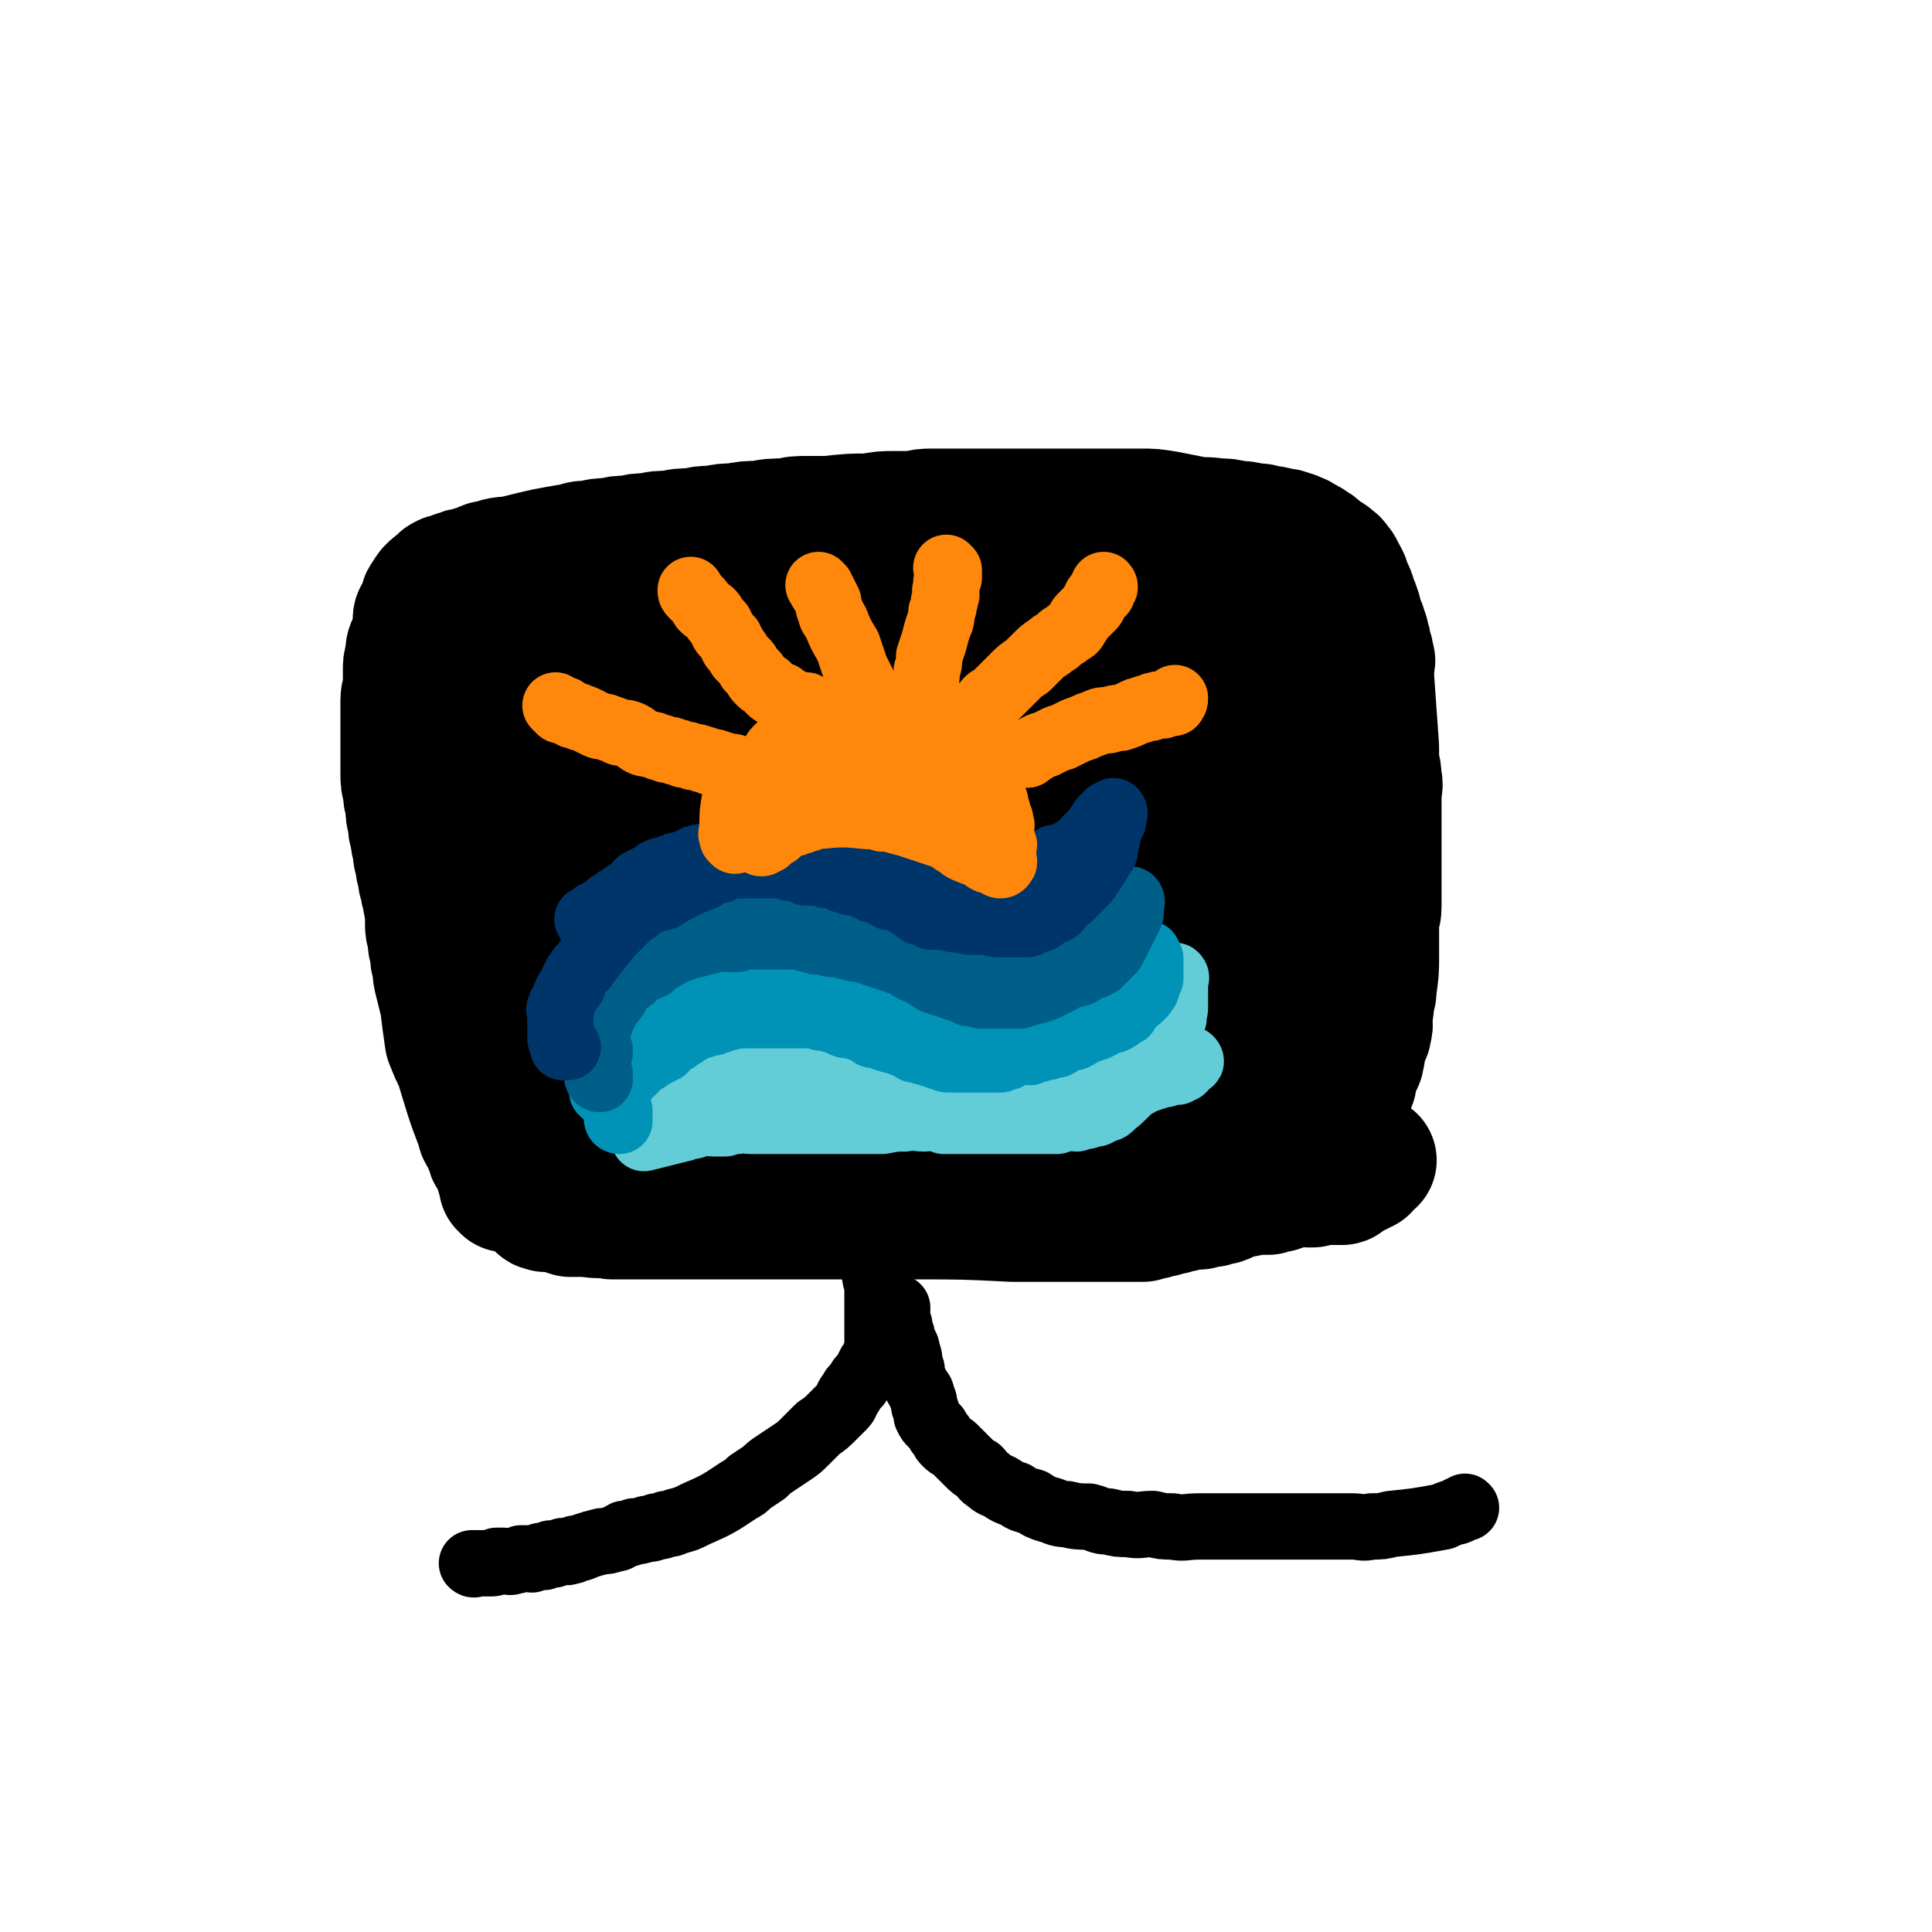
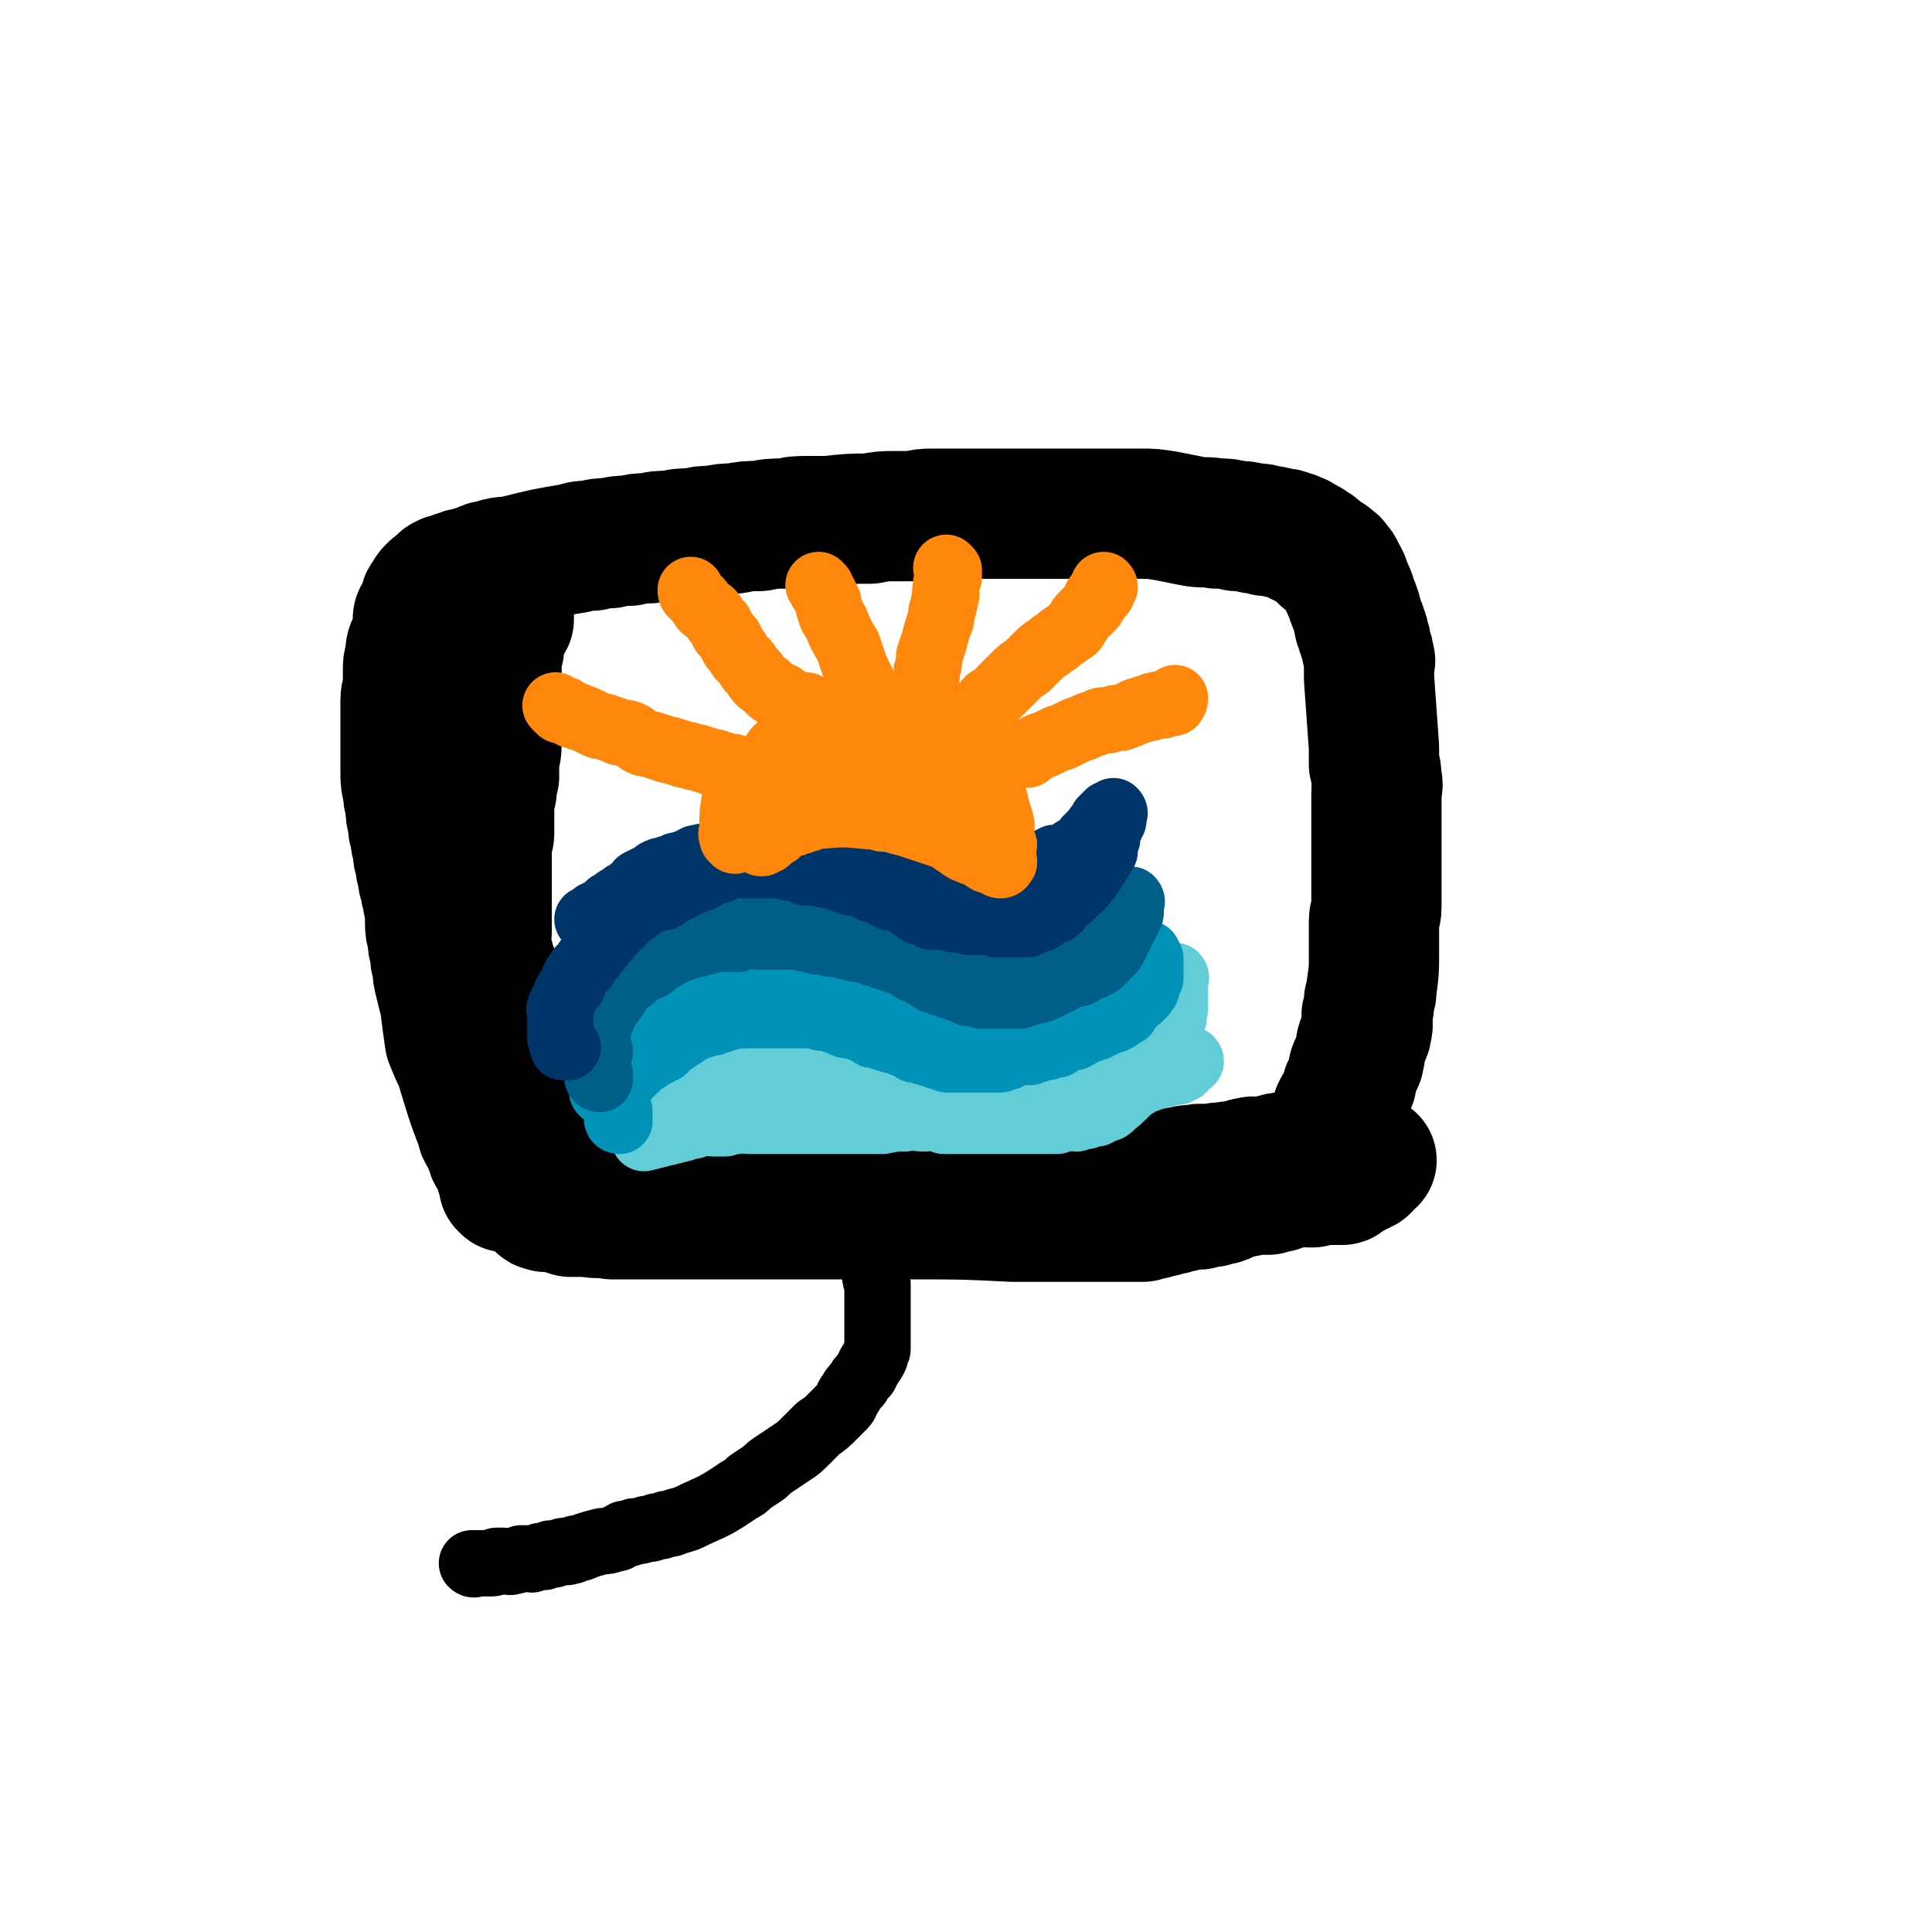
<svg xmlns="http://www.w3.org/2000/svg" viewBox="0 0 786 786" version="1.1">
  <g fill="none" stroke="#000000" stroke-width="53" stroke-linecap="round" stroke-linejoin="round">
-     <path d="M242,251c0,0 -1,-1 -1,-1 0,0 0,0 1,1 0,0 0,0 0,0 1,0 1,0 2,0 1,-1 1,-1 2,-1 1,-1 1,0 3,0 1,-1 0,-2 2,-2 1,-1 2,-1 4,-1 2,-1 2,-1 4,-2 3,-1 3,-1 6,-1 4,-1 4,-1 7,-2 4,-1 4,-1 8,-1 5,-1 5,-1 9,-1 10,-1 10,-1 20,-2 6,-1 6,-1 12,-1 6,0 6,0 12,0 6,0 6,0 12,0 5,0 5,-1 11,-1 6,0 6,0 13,0 7,0 7,0 13,0 8,0 8,0 16,0 12,0 12,0 24,0 7,0 7,-1 13,0 6,0 6,0 12,1 6,0 6,-1 12,0 7,0 7,0 13,1 6,0 6,0 11,1 6,0 6,0 11,1 9,1 9,2 18,4 9,2 9,2 18,4 1,0 2,0 3,0 2,0 2,-1 3,0 1,0 1,0 2,1 1,0 1,0 2,0 0,0 0,0 0,0 1,0 1,0 2,1 0,0 0,0 0,0 0,0 0,0 0,0 0,1 0,1 0,2 0,0 0,0 0,0 0,1 0,1 0,2 0,0 0,0 0,0 0,1 0,1 -1,3 0,1 -1,1 -1,2 -1,2 0,2 -1,4 0,2 0,2 -1,5 0,3 0,3 -1,7 0,5 1,5 0,11 0,7 0,7 -1,14 0,8 0,8 0,15 0,10 0,10 0,19 0,9 0,9 0,18 0,8 0,8 0,16 0,8 0,8 0,17 0,7 1,7 0,15 0,6 0,6 -1,12 0,5 0,5 0,10 0,5 0,5 0,9 0,4 0,4 0,8 0,4 0,4 0,7 0,3 0,3 0,6 0,2 0,2 0,4 0,2 0,2 0,5 0,1 0,1 0,2 0,1 0,1 0,1 0,1 0,1 0,1 -1,0 -1,0 -2,1 0,0 0,0 0,0 -1,0 -1,0 -2,0 0,0 0,0 0,0 -3,-2 -3,-2 -6,-4 -2,-1 -1,-2 -3,-2 -1,-1 -2,-1 -4,-1 -2,-1 -2,-1 -5,-1 -3,-1 -3,-1 -6,-1 -5,-1 -5,-1 -9,-1 -6,-1 -6,0 -11,0 -6,-1 -6,-1 -11,-1 -6,-1 -6,0 -12,0 -7,0 -7,0 -13,0 -8,0 -8,0 -16,0 -10,-1 -10,-1 -19,-1 -9,-1 -9,0 -19,0 -10,0 -10,0 -19,0 -9,0 -9,0 -18,0 -8,0 -8,-1 -16,0 -6,0 -6,0 -13,1 -6,0 -6,0 -12,0 -5,0 -5,0 -10,0 -4,0 -4,0 -8,0 -4,0 -4,0 -8,0 -4,0 -4,0 -7,0 -3,0 -3,0 -5,0 -2,0 -2,0 -4,0 -2,0 -2,0 -4,0 -2,0 -2,0 -3,0 -2,0 -2,0 -3,0 -1,0 -1,0 -2,0 -2,0 -2,0 -3,0 -2,0 -2,0 -3,0 -2,0 -2,0 -3,0 -2,0 -2,0 -3,0 -2,0 -2,0 -4,0 -2,0 -2,0 -4,0 -3,0 -3,-1 -5,0 -4,0 -4,0 -7,0 -2,1 -2,0 -3,1 -2,0 -2,0 -3,0 -1,1 -1,1 -2,1 -1,0 -1,0 -2,0 0,0 0,0 0,0 -1,0 -1,0 -2,0 0,0 0,0 0,0 0,-1 0,-1 0,-2 0,-2 0,-2 0,-3 0,-1 0,-1 0,-2 0,-2 0,-2 0,-3 0,-2 0,-2 0,-4 0,-3 0,-3 0,-5 0,-4 0,-4 0,-8 0,-5 0,-5 1,-10 0,-6 0,-6 0,-12 0,-5 -1,-5 0,-10 0,-5 0,-5 1,-10 0,-4 0,-4 0,-9 0,-3 -1,-3 0,-7 1,-19 1,-19 3,-39 0,-5 1,-5 2,-10 0,-4 0,-4 1,-9 0,-4 0,-4 1,-8 0,-3 0,-3 1,-6 0,-4 0,-4 1,-7 0,-2 0,-2 1,-5 0,-2 -1,-2 0,-4 0,-2 0,-2 1,-4 0,-2 0,-2 0,-4 0,-2 -1,-2 0,-4 0,-1 0,-1 1,-2 0,-2 0,-2 0,-3 0,-1 0,-1 0,-2 0,-1 0,-1 0,-2 0,0 0,0 0,0 0,-1 0,-1 0,-2 0,0 0,0 0,0 0,-1 0,-2 1,-2 0,-1 1,0 2,0 1,0 1,0 3,0 1,0 1,0 2,0 3,0 3,0 6,0 4,0 4,0 8,0 6,0 6,0 11,0 7,0 7,0 13,0 9,0 9,0 18,0 10,-1 10,-1 20,-1 10,0 10,0 21,0 10,-1 10,-1 21,-1 9,0 9,0 19,0 9,0 9,0 18,0 10,0 10,0 19,0 9,0 9,0 17,0 8,0 8,0 16,0 6,0 6,0 12,0 6,0 6,0 13,0 6,0 6,0 12,0 4,0 4,0 8,0 4,0 4,0 8,0 3,0 3,0 6,0 2,0 2,0 4,0 2,0 2,0 4,1 1,0 1,0 2,1 1,0 1,1 1,2 1,1 1,0 1,2 1,1 0,1 0,3 0,1 0,1 0,2 0,2 0,2 0,4 0,1 0,1 0,3 0,2 0,2 0,4 0,3 0,3 0,6 0,4 0,4 0,7 0,4 0,4 0,8 0,4 0,4 0,8 2,26 2,26 3,52 1,5 1,5 1,10 1,4 0,4 0,8 1,4 1,4 1,8 1,4 0,4 0,7 0,3 0,3 0,6 1,3 1,3 1,5 0,2 0,2 0,4 0,2 0,2 0,3 0,0 0,0 0,1 0,1 0,1 -1,1 0,1 0,1 0,1 -2,0 -2,0 -3,0 -1,0 -1,0 -2,0 -2,0 -2,0 -4,0 -2,-1 -2,-1 -4,-1 -3,-1 -3,-1 -5,-1 -3,-1 -3,-1 -5,-1 -4,-1 -4,0 -7,0 -4,0 -4,0 -8,0 -5,0 -5,0 -9,0 -5,0 -5,0 -10,0 -6,-1 -6,-1 -12,-1 -10,-1 -10,0 -20,0 -7,-1 -7,-1 -14,-1 -6,-1 -6,0 -12,0 -5,0 -5,0 -10,0 -6,0 -6,0 -12,0 -6,0 -6,0 -13,0 -6,0 -6,0 -12,0 -6,0 -6,0 -12,0 -6,0 -6,0 -12,0 -5,0 -5,-1 -11,0 -4,0 -4,0 -9,0 -5,1 -5,1 -10,2 -4,0 -4,0 -8,0 -3,0 -3,-1 -7,0 -3,0 -3,0 -6,1 -2,0 -2,0 -5,0 -2,0 -2,0 -5,0 -2,0 -2,0 -5,0 -2,0 -2,0 -4,0 -2,0 -2,0 -4,0 -2,0 -2,0 -3,0 -1,0 -1,0 -2,0 -1,0 -1,0 -2,0 0,0 0,0 0,0 -1,-1 -1,-1 -1,-2 -1,-3 -1,-3 0,-5 0,-3 0,-3 1,-5 1,-4 1,-4 3,-8 3,-5 3,-5 5,-10 3,-6 3,-6 5,-13 3,-6 3,-6 5,-12 3,-6 3,-5 4,-12 4,-19 4,-20 5,-39 0,-3 -2,-3 -3,-5 -2,-3 -2,-3 -3,-5 -2,-3 -2,-3 -4,-5 -2,-2 -2,-2 -3,-4 -2,-2 -2,-2 -3,-4 -1,-1 -1,-1 -2,-3 -1,-1 -1,-2 -1,-3 0,0 0,0 0,0 -1,-2 -1,-2 -2,-3 0,0 0,0 0,0 0,0 0,0 0,0 0,0 -1,-1 -1,-1 0,0 1,0 1,1 -1,1 -1,1 -1,2 -1,1 0,1 0,3 0,3 0,3 1,7 0,5 -1,5 0,10 0,8 1,8 2,16 0,12 0,12 1,24 0,9 0,9 2,18 0,7 0,7 2,14 0,5 1,5 2,11 0,5 0,5 1,9 0,4 1,4 2,7 0,2 0,2 1,4 0,1 0,2 0,3 0,0 0,0 0,0 0,-1 0,-1 1,-2 0,-3 0,-3 0,-5 0,-6 0,-6 0,-11 0,-12 0,-12 0,-24 -1,-12 -1,-12 -1,-25 -1,-10 -1,-10 -2,-20 -1,-6 -1,-6 -1,-12 -1,-5 -1,-5 -1,-10 -1,-3 -1,-3 -1,-6 -1,-3 -1,-3 -1,-5 -1,-2 -1,-2 -1,-4 0,0 0,0 0,0 0,0 0,0 0,0 -1,1 -1,1 -1,3 -1,2 -1,2 0,5 0,4 -1,5 1,9 1,4 2,4 4,8 2,6 1,7 4,13 2,7 2,7 6,15 3,6 3,6 7,12 3,6 3,6 7,12 3,4 3,4 7,8 2,3 1,4 5,7 3,3 4,2 8,4 1,1 1,1 2,1 1,-1 2,-1 2,-1 1,-1 1,-2 2,-3 0,-2 1,-2 0,-3 -8,-7 -9,-6 -17,-12 -2,-2 -2,-1 -4,-3 -2,-2 -2,-3 -3,-5 -2,-2 -2,-2 -3,-5 -1,-3 -1,-3 -1,-6 -1,-3 -1,-3 -1,-6 -1,-3 0,-3 0,-6 0,-2 0,-2 0,-4 0,-2 0,-2 0,-4 0,-2 -1,-2 0,-3 0,-1 0,-1 1,-2 2,-1 2,-1 3,-1 2,-1 2,0 3,0 3,-1 3,-1 6,-1 3,-1 3,0 6,0 4,-1 4,-1 8,-1 5,-1 5,-1 10,-1 6,-1 6,-2 12,-2 6,-1 6,-1 13,-1 8,-1 8,-1 16,-2 9,-2 9,-2 18,-3 8,-1 8,-1 16,-1 8,-1 8,-2 16,-2 13,-1 13,-1 25,-1 5,0 5,0 11,0 4,0 4,-1 9,0 4,0 4,0 7,1 4,0 4,0 8,1 2,0 2,1 5,1 2,1 2,1 4,1 1,1 1,1 3,2 0,0 0,0 0,0 2,1 2,0 3,2 1,0 1,1 1,1 0,1 0,1 0,1 1,1 1,1 1,2 0,1 0,1 0,1 0,1 0,1 0,3 0,2 0,2 0,3 0,2 0,2 0,4 0,2 0,2 0,3 1,1 1,1 1,2 1,2 0,2 0,4 0,2 0,2 0,3 0,3 0,3 0,5 0,2 0,2 0,4 0,2 0,2 0,4 0,2 0,2 0,3 0,2 0,2 0,4 0,3 0,3 0,5 0,2 0,2 0,4 0,2 1,2 0,4 0,2 0,2 -1,4 0,2 0,2 -1,3 0,2 1,4 -1,4 -4,3 -5,3 -10,3 -2,0 -2,-1 -4,-2 -3,-2 -2,-2 -4,-3 -3,-2 -3,-2 -5,-3 -3,-1 -3,-1 -5,-2 -3,-2 -3,-2 -6,-3 -4,-2 -4,-1 -8,-2 -5,-1 -5,-1 -9,-2 -5,-1 -5,-2 -9,-2 -5,-1 -5,-1 -10,-1 -6,-1 -6,0 -12,0 -6,0 -6,0 -12,0 -7,0 -7,-1 -15,0 -6,0 -6,0 -13,1 -6,2 -6,2 -12,4 -6,1 -6,1 -11,3 -5,1 -5,1 -10,4 -4,1 -4,2 -8,4 -4,1 -4,0 -7,2 -3,0 -3,1 -5,2 -2,0 -2,0 -4,0 -2,0 -2,0 -3,0 0,0 0,0 0,0 0,0 0,0 0,0 2,-2 2,-3 4,-4 4,-2 4,-2 8,-3 7,-2 7,-2 13,-3 11,-3 11,-3 21,-6 13,-4 13,-4 25,-6 11,-3 11,-3 22,-4 11,-2 11,-2 21,-3 8,-1 8,-1 16,-2 12,-2 12,-3 23,-4 5,-1 5,0 9,-1 5,-2 5,-2 9,-5 1,-1 1,-1 1,-2 1,-1 1,-2 0,-3 -1,-1 -1,-1 -3,-2 -4,-1 -4,-1 -8,-2 -6,-1 -6,-1 -12,-1 -8,-1 -8,-1 -17,-1 -13,-1 -13,0 -26,0 -11,0 -11,-1 -23,0 -10,0 -10,0 -20,1 -8,1 -8,2 -15,3 -5,0 -5,0 -11,0 -6,1 -6,1 -11,2 -4,0 -4,0 -9,0 -2,0 -2,0 -5,0 -1,0 -1,0 -3,0 0,0 0,0 0,0 0,0 0,0 0,0 0,0 -1,-1 -1,-1 3,-1 4,-1 8,-1 27,-3 28,-3 55,-4 7,-1 7,0 14,0 5,-1 5,-1 11,-1 4,-1 4,0 9,0 3,-1 3,-1 7,-1 2,0 3,0 5,0 2,0 2,0 4,0 1,0 1,0 2,0 0,0 0,0 0,0 -1,0 -1,0 -2,0 -3,0 -3,0 -5,0 -3,0 -4,-1 -7,0 -5,0 -5,1 -11,2 -6,1 -6,0 -12,2 -6,1 -6,1 -13,2 -5,2 -5,2 -11,3 -4,0 -4,0 -9,1 -4,0 -4,0 -7,1 -2,0 -2,0 -4,0 -1,0 -1,0 -2,0 0,0 0,0 0,0 " />
-     <path d="M312,237c0,0 -1,-1 -1,-1 0,0 0,0 1,1 0,0 0,0 0,0 0,0 -1,-1 -1,-1 0,0 0,0 1,1 0,0 0,0 0,0 -1,0 -1,0 -2,0 0,0 0,0 0,0 -1,-1 -1,-1 -2,-1 -1,-1 -1,-1 -2,-1 -1,0 -1,0 -2,0 -1,0 -1,0 -2,0 -1,-1 -1,-1 -2,-1 -1,0 -1,0 -2,0 -1,0 -1,0 -2,0 -1,0 -1,0 -2,0 -1,0 -1,0 -2,0 -2,0 -2,0 -3,0 -2,0 -2,0 -4,0 -2,0 -2,0 -3,0 -2,0 -2,0 -4,0 -2,0 -2,0 -4,0 -2,0 -2,0 -3,0 -2,0 -2,0 -4,0 -1,0 -1,0 -3,0 -1,0 -1,0 -2,0 -2,0 -2,0 -3,0 0,0 0,0 0,0 -2,0 -2,0 -4,0 -1,0 -1,0 -2,0 -1,0 -1,0 -2,0 -2,0 -2,0 -3,0 -1,0 -1,0 -2,0 -2,0 -2,0 -3,1 -2,0 -2,0 -3,0 -1,0 -1,0 -2,0 -2,0 -2,0 -3,1 -2,0 -2,-1 -3,0 -1,0 -1,0 -2,1 -1,0 -1,0 -2,0 0,0 0,0 0,0 -2,0 -2,0 -3,0 0,0 0,0 0,0 -1,0 -1,0 -2,1 0,0 0,0 0,0 -1,0 -1,0 -2,1 0,0 0,0 0,0 0,0 0,0 0,0 -1,0 -1,0 -2,1 0,0 0,0 0,0 0,0 0,0 0,0 " />
    <path d="M207,247c0,0 -1,-1 -1,-1 0,0 0,0 1,1 0,0 0,0 0,0 0,0 -1,-1 -1,-1 0,0 0,0 1,1 0,0 0,0 0,0 0,0 -1,-1 -1,-1 0,1 1,1 1,2 0,1 0,1 0,1 0,1 0,1 0,3 -1,1 -1,1 -2,2 -1,2 -1,2 -1,4 -1,1 -1,1 -1,3 -1,1 0,1 0,3 -1,3 -1,3 -1,6 0,2 0,2 0,4 0,3 0,3 0,5 0,3 0,3 0,6 0,3 0,3 0,6 0,3 0,3 0,6 0,3 0,3 0,6 0,4 -1,4 -1,7 0,3 0,3 0,6 -1,3 -1,3 -1,6 -1,3 -1,3 -1,6 0,3 0,3 0,5 0,3 0,3 0,6 0,2 -1,2 -1,4 0,3 0,3 0,5 0,2 0,2 0,4 0,3 0,3 0,5 0,2 0,2 0,4 0,2 0,2 0,4 0,2 0,2 0,4 0,3 0,3 0,5 0,3 0,3 0,5 0,3 -1,3 0,6 0,3 0,3 1,5 0,3 1,3 2,6 0,3 0,3 1,5 0,3 0,3 1,5 0,2 0,2 1,4 0,3 1,3 2,5 0,2 0,2 1,3 0,2 0,2 1,4 0,1 0,1 1,2 0,2 0,2 1,3 0,1 0,1 1,2 0,1 0,1 0,2 0,1 0,1 1,2 0,1 0,1 1,2 0,1 0,1 0,1 0,1 0,1 1,2 0,1 0,1 1,2 0,1 -1,2 0,2 0,3 1,3 2,6 0,1 0,1 1,1 0,1 0,1 0,1 0,0 0,0 0,0 0,0 0,0 1,1 0,0 0,0 0,1 0,0 0,1 0,1 0,1 0,1 0,1 0,1 0,1 1,1 0,1 0,1 0,1 0,0 0,0 0,0 0,0 0,0 1,1 0,0 0,0 0,1 0,0 0,1 0,1 0,1 0,1 0,1 0,0 0,0 1,1 0,0 0,0 0,1 1,1 1,1 2,2 0,0 0,0 0,0 0,0 0,0 0,0 1,0 1,0 2,0 2,1 2,0 3,1 1,0 1,0 3,1 1,0 1,0 3,0 2,0 2,0 4,0 4,0 4,0 7,0 3,0 3,0 5,0 2,0 2,-1 4,0 3,0 3,0 6,1 3,0 3,-1 6,0 14,1 14,1 28,2 11,2 11,2 22,2 3,1 3,0 5,1 3,0 3,0 5,0 3,1 3,1 5,1 3,1 3,0 5,1 3,0 3,0 5,1 3,0 3,-1 5,0 3,0 3,0 5,0 3,1 3,0 5,1 3,0 3,0 5,0 3,1 3,1 5,1 3,0 3,0 5,0 3,0 3,-1 6,0 3,0 3,0 6,0 3,1 3,1 6,1 4,0 4,0 7,0 3,0 3,0 6,0 3,0 3,0 6,0 14,0 14,0 27,0 3,0 3,0 6,0 4,0 4,0 7,0 3,0 3,0 6,0 4,0 4,0 7,0 3,0 3,0 6,0 3,0 3,0 6,0 3,-1 3,-1 6,-1 3,-1 3,-1 6,-1 3,-1 3,0 6,0 3,-1 3,-1 6,-1 3,-1 3,0 5,0 3,-1 3,-2 5,-2 3,-1 3,0 5,0 3,-1 3,-1 5,-1 2,-1 2,-1 4,-1 2,-1 2,0 3,0 2,-1 2,-1 4,-1 2,-1 2,-1 3,-1 1,-1 1,-1 2,-1 1,-1 1,0 2,0 1,-1 1,-1 2,-1 1,-1 1,-1 2,-1 0,0 0,0 0,0 1,-1 1,-1 2,-2 1,-1 1,-1 1,-2 0,0 0,0 0,0 0,-2 0,-2 0,-3 0,-1 1,-1 1,-2 0,-2 0,-2 0,-3 0,-1 0,-1 0,-2 1,-2 1,-2 2,-3 1,-2 1,-2 1,-3 1,-2 1,-2 1,-3 1,-2 2,-2 2,-4 1,-3 0,-3 1,-5 1,-2 2,-2 2,-4 1,-3 0,-3 1,-6 1,-3 2,-3 2,-5 1,-3 0,-3 0,-6 1,-3 1,-3 1,-6 1,-3 1,-3 1,-5 1,-7 1,-7 1,-13 0,-3 0,-3 0,-6 0,-4 0,-4 0,-8 0,-3 1,-3 1,-6 0,-4 0,-4 0,-7 0,-3 0,-3 0,-7 0,-3 0,-3 0,-6 0,-3 0,-3 0,-6 0,-4 0,-4 0,-7 0,-3 0,-3 0,-7 0,-3 0,-3 0,-6 0,-3 1,-3 0,-6 0,-3 0,-3 -1,-6 0,-3 0,-3 0,-7 -1,-14 -1,-14 -2,-28 0,-2 0,-2 0,-5 0,-2 1,-2 0,-3 0,-2 0,-2 -1,-4 0,-2 0,-2 -1,-4 0,-2 0,-2 -1,-3 0,-2 0,-2 -1,-3 -1,-5 -1,-5 -3,-10 -1,-4 -2,-4 -3,-8 -1,-2 -1,-2 -2,-3 0,-2 -1,-2 -2,-3 0,-1 0,-1 -2,-2 0,-1 -1,-1 -2,-1 -1,-1 -1,-1 -2,-2 -2,-2 -2,-2 -4,-3 -1,-1 -1,-1 -2,-1 -1,-1 -1,-1 -2,-1 -1,-1 0,-1 -2,-1 -1,-1 -1,-1 -2,-1 -2,-1 -2,-1 -4,-1 -3,-1 -3,-1 -6,-1 -2,-1 -2,-1 -5,-1 -4,-1 -4,-1 -7,-1 -4,-1 -4,-1 -8,-1 -5,-1 -5,0 -10,-1 -5,-1 -5,-1 -10,-2 -6,-1 -6,-1 -11,-1 -6,0 -6,0 -11,0 -5,0 -5,0 -10,0 -5,0 -5,0 -9,0 -4,0 -4,0 -8,0 -5,0 -5,0 -9,0 -4,0 -4,0 -7,0 -4,0 -4,0 -8,0 -4,0 -4,0 -7,0 -4,0 -4,0 -7,0 -4,0 -4,0 -8,0 -4,0 -4,0 -8,1 -4,0 -4,0 -8,0 -5,0 -5,0 -10,1 -8,0 -8,0 -17,1 -4,0 -4,0 -8,0 -5,0 -5,0 -9,1 -6,0 -6,0 -11,1 -5,0 -5,0 -10,1 -4,0 -4,0 -9,1 -4,0 -4,0 -8,1 -5,0 -5,0 -9,1 -5,0 -5,0 -9,1 -4,0 -4,0 -8,1 -4,0 -4,0 -8,1 -4,0 -4,0 -7,1 -4,0 -4,0 -7,1 -12,2 -12,2 -24,5 -5,1 -5,0 -10,2 -3,0 -3,1 -5,2 -2,0 -2,0 -4,1 -2,0 -2,0 -4,1 -2,0 -2,1 -3,2 -2,0 -2,-1 -3,0 -1,0 -1,1 -2,2 0,0 0,0 0,0 -2,1 -2,1 -3,2 0,0 0,0 0,0 -1,1 -1,1 -2,3 -1,1 -1,1 -1,2 0,1 0,1 0,2 -1,1 -1,1 -2,3 -1,1 -1,1 -1,3 0,2 0,2 0,4 -1,2 -1,2 -2,5 -1,2 -1,2 -1,5 -1,3 -1,3 -1,6 0,3 0,3 0,5 0,4 -1,4 -1,7 0,3 0,3 0,6 0,4 0,4 0,8 0,4 0,4 0,7 0,4 0,4 0,8 0,4 0,4 1,7 0,3 0,3 1,6 0,4 0,4 1,7 0,3 0,3 1,6 0,2 0,2 1,5 0,3 0,3 1,5 0,3 0,3 1,5 0,3 0,3 1,5 0,2 0,2 1,5 0,2 0,2 1,4 0,3 0,3 0,6 0,3 0,3 1,6 0,3 0,3 1,6 0,3 0,3 1,6 0,3 0,3 1,7 1,4 1,4 2,8 1,8 1,8 2,15 2,5 2,5 4,9 4,13 4,14 9,27 0,2 1,2 2,4 1,3 1,3 2,5 0,2 1,2 2,3 1,3 1,4 2,7 1,2 1,2 2,4 0,0 0,0 0,1 0,0 0,0 0,0 0,0 -1,-1 -1,-1 0,0 0,0 1,1 0,0 0,0 0,0 0,0 -1,-1 -1,-1 0,0 0,0 1,1 0,0 0,0 0,0 0,0 -1,-1 -1,-1 0,0 0,0 1,1 0,0 0,0 0,0 0,-1 0,-1 0,-2 0,0 0,0 0,0 1,-1 1,-2 2,-2 0,-1 1,0 2,0 0,0 0,0 0,0 3,-2 3,-2 6,-3 0,0 0,0 0,0 " />
    <path d="M220,489c0,0 -1,-1 -1,-1 0,0 0,0 1,1 0,0 0,0 0,0 0,0 -1,-1 -1,-1 0,0 0,0 1,1 0,0 0,0 0,0 0,0 -1,-1 -1,-1 0,0 0,0 1,1 0,0 0,0 0,0 0,0 -1,-1 -1,-1 0,0 1,0 1,1 0,0 -1,1 0,1 0,1 1,0 2,1 1,0 1,0 3,0 4,1 4,1 7,2 3,0 3,0 7,0 5,1 5,0 10,1 6,0 6,0 12,0 13,0 13,0 26,0 8,0 8,0 16,0 9,0 9,0 19,0 6,0 6,0 12,0 7,0 7,0 14,0 6,0 6,0 12,0 6,0 6,-1 12,0 20,0 20,0 40,1 11,0 11,0 23,0 6,0 6,0 12,0 2,0 2,0 4,0 3,0 3,0 5,0 3,0 3,0 5,0 2,0 2,0 4,0 2,-1 2,-1 4,-1 2,-1 2,-1 4,-1 2,-1 2,-1 4,-1 2,-1 2,-1 4,-1 2,-1 2,-1 4,-1 2,-1 2,0 3,0 3,-1 3,-1 5,-1 2,-1 2,-1 4,-1 3,-1 3,-2 5,-2 2,-1 2,-1 4,-1 5,-1 5,-1 10,-1 2,-1 2,-1 4,-1 2,-1 2,-1 3,-1 3,-1 3,-1 6,-1 2,-1 2,0 3,0 1,0 1,0 2,0 1,-1 1,-1 2,-1 1,-1 1,0 2,0 1,0 1,0 2,0 0,0 0,0 0,0 1,0 1,0 2,0 1,0 1,0 2,0 0,0 0,0 0,0 1,0 0,-1 0,-1 0,0 1,0 2,1 0,0 0,0 0,0 1,0 0,-1 0,-1 0,0 0,0 0,1 0,0 0,0 0,0 1,-1 1,-1 1,-2 0,0 0,0 0,0 1,-1 1,0 2,0 0,0 0,0 0,0 1,-1 1,-1 2,-1 0,0 0,0 0,0 1,-1 1,-1 2,-1 0,0 0,0 0,0 1,-1 1,-1 2,-1 0,0 0,0 0,0 1,-1 1,-1 1,-2 0,0 0,0 0,0 1,-1 1,-1 2,-1 0,0 0,0 0,0 " />
  </g>
  <g fill="none" stroke="#000000" stroke-width="27" stroke-linecap="round" stroke-linejoin="round">
    <path d="M355,511c0,0 -1,-1 -1,-1 0,0 0,0 1,1 0,0 0,0 0,0 0,0 -1,-1 -1,-1 0,0 0,0 1,1 0,0 0,0 0,1 0,0 0,0 0,1 0,0 0,0 0,0 0,0 0,0 0,1 1,0 1,0 1,1 0,1 -1,1 0,3 0,2 0,2 1,4 0,3 0,3 0,6 0,2 0,2 0,5 0,3 0,3 0,6 0,2 0,2 0,4 0,2 0,2 0,3 0,2 0,2 0,3 -1,2 -1,2 -1,3 -1,2 -1,2 -2,3 -1,2 -1,2 -2,4 -2,2 -2,2 -3,4 -2,2 -2,2 -3,4 -2,2 -1,3 -3,5 -2,2 -2,2 -4,4 -3,3 -3,3 -6,5 -3,3 -3,3 -5,5 -3,3 -3,3 -6,5 -3,2 -3,2 -6,4 -3,2 -3,2 -5,4 -3,2 -3,2 -6,4 -2,2 -2,2 -4,3 -9,6 -9,6 -18,10 -4,2 -4,2 -8,3 -2,1 -2,1 -4,1 -2,1 -2,1 -4,1 -2,1 -2,1 -4,1 -3,1 -3,1 -5,1 -2,1 -2,1 -4,1 -2,1 -2,2 -4,2 -3,1 -3,1 -5,1 -4,1 -4,1 -7,2 -2,1 -2,1 -4,1 -1,1 -1,1 -2,1 -2,1 -2,0 -3,0 -2,1 -2,1 -3,1 -1,1 -1,0 -2,0 -1,1 -1,1 -2,1 -1,1 -1,0 -2,0 -2,1 -2,1 -3,1 -1,1 -1,0 -2,0 -2,0 -2,0 -3,0 -2,1 -2,1 -3,1 -2,1 -2,0 -4,0 -1,0 -1,0 -3,0 -1,1 -1,1 -3,1 -1,0 -1,0 -2,0 -1,0 -1,0 -2,0 -1,0 -1,0 -2,0 0,0 0,0 0,0 0,0 0,0 0,0 0,1 -1,0 -1,0 " />
-     <path d="M365,533c0,0 -1,-1 -1,-1 0,0 0,0 1,0 0,0 0,0 0,0 0,1 -1,0 -1,0 0,0 0,0 1,0 0,0 0,0 0,0 0,1 -1,0 -1,0 0,0 0,0 1,0 0,0 0,0 0,0 0,1 -1,0 -1,0 0,0 0,0 1,0 0,0 0,0 0,0 0,1 -1,0 -1,0 0,1 0,2 1,3 0,1 0,1 0,2 1,2 1,2 1,4 1,2 1,2 1,4 1,3 2,2 2,5 1,2 1,3 1,5 1,2 1,2 1,4 1,3 1,3 2,5 1,2 2,2 2,4 1,2 1,2 1,4 1,2 1,2 1,4 1,2 1,2 2,3 1,1 1,1 2,2 1,2 1,2 2,3 1,2 1,2 2,3 2,2 2,1 3,2 2,2 2,2 3,3 2,2 2,2 3,3 2,2 2,2 4,3 2,2 2,3 4,4 2,2 3,2 5,3 3,2 3,2 6,3 3,2 3,2 7,3 3,2 3,2 6,3 4,1 4,2 8,2 4,1 5,1 9,1 4,1 4,2 8,2 4,1 4,1 8,1 5,1 5,0 10,0 4,1 4,1 8,1 5,1 5,0 11,0 4,0 4,0 9,0 4,0 4,0 9,0 3,0 3,0 7,0 4,0 4,0 9,0 3,0 3,0 7,0 3,0 3,0 6,0 5,0 5,0 9,0 3,0 3,0 6,0 4,0 4,1 8,0 4,0 4,0 8,-1 10,-1 10,-1 21,-3 2,-1 2,-1 5,-2 1,0 1,0 2,-1 0,0 0,0 0,0 1,0 1,0 2,-1 0,0 0,0 0,0 0,0 0,0 0,0 1,1 0,0 0,0 0,0 0,0 0,0 0,0 0,0 0,0 " />
  </g>
  <g fill="none" stroke="#63CDD7" stroke-width="27" stroke-linecap="round" stroke-linejoin="round">
    <path d="M254,456c0,0 -1,-1 -1,-1 0,0 0,0 1,1 0,0 0,0 0,0 0,0 -1,-1 -1,-1 0,0 0,0 1,1 0,0 0,0 0,0 0,0 -1,-1 -1,-1 0,0 0,0 1,1 0,0 0,0 0,0 1,-1 1,-1 2,-1 0,-1 0,-1 0,-2 0,-1 -1,-1 0,-2 0,-1 0,-1 1,-2 0,0 0,0 0,0 1,-3 0,-3 2,-5 1,-2 1,-2 2,-4 1,-1 1,-1 3,-2 1,-2 1,-2 3,-3 2,-1 2,-1 3,-2 3,-2 3,-1 5,-2 2,-1 2,-2 4,-2 1,-1 1,-1 3,-1 2,-1 2,-1 3,-1 2,-1 2,-1 4,-1 1,-1 1,0 3,0 1,-1 1,-1 3,-1 1,-1 1,0 3,0 1,0 1,0 3,0 1,0 1,0 3,0 1,0 1,0 3,0 2,0 2,0 4,0 2,0 2,0 4,0 1,0 1,0 3,0 2,0 2,0 5,0 1,0 1,0 3,0 1,0 1,-1 3,0 2,0 2,0 4,1 1,0 1,0 3,1 1,0 1,0 2,0 1,1 1,1 2,1 2,1 2,1 4,2 2,0 2,-1 3,0 3,0 3,0 5,0 2,1 2,2 4,2 2,1 2,0 4,1 2,0 2,0 4,0 2,1 2,1 4,1 2,1 2,1 5,1 3,1 3,1 6,1 3,1 3,1 6,1 3,1 3,0 6,1 2,0 2,0 5,0 2,1 2,1 4,1 2,0 2,-1 5,0 1,0 1,0 3,0 2,1 2,1 4,1 2,0 2,0 4,0 2,0 2,0 3,0 2,0 2,0 3,0 2,0 2,0 4,0 1,0 1,0 3,0 2,0 2,0 4,0 2,-1 2,-1 4,-1 2,-1 1,-1 3,-1 2,-1 2,-1 3,-1 2,-1 2,-1 4,-1 1,-1 1,-1 3,-2 2,-1 2,-1 3,-1 2,-1 2,-2 3,-2 2,-1 2,-1 3,-1 5,-3 5,-3 10,-6 0,0 0,0 0,0 2,-1 2,-1 3,-2 0,0 0,0 0,0 1,-2 1,-2 2,-3 0,0 0,0 0,0 1,-1 1,-1 2,-2 0,0 0,0 0,0 1,-1 1,-1 1,-2 1,-1 0,-1 0,-2 0,0 0,0 0,0 1,-2 1,-2 1,-3 0,0 0,0 0,0 0,-1 0,-1 0,-2 0,-1 0,-1 0,-2 0,0 0,0 0,0 0,-1 0,-1 0,-2 0,-1 0,-1 0,-2 0,0 0,0 0,0 0,-1 0,-1 0,-2 0,0 0,0 0,0 0,-1 0,-1 0,-2 0,0 0,0 0,0 0,0 0,0 0,0 1,0 0,-1 0,-1 0,0 0,0 0,1 0,0 0,0 0,0 1,0 0,-1 0,-1 0,0 0,0 0,1 0,0 0,0 0,0 1,0 0,-1 0,-1 0,0 0,0 0,1 0,0 0,0 0,0 1,0 0,-1 0,-1 0,1 0,2 0,3 0,0 0,0 0,1 0,1 0,1 0,2 0,0 0,0 0,0 0,1 0,1 -1,2 0,1 0,1 0,2 -1,1 -1,1 -2,2 0,2 1,2 0,3 0,1 0,1 -1,2 0,1 0,1 -1,2 0,1 0,1 -1,3 0,0 1,1 0,1 0,2 0,1 -1,2 0,2 0,2 -1,3 0,1 0,1 -1,2 0,1 1,1 0,2 -1,2 -1,2 -2,4 -1,1 -1,1 -1,2 -1,1 -1,1 -2,3 0,1 0,1 -1,2 0,1 0,1 -1,1 -5,4 -5,5 -9,8 -2,2 -2,2 -3,2 -2,1 -2,1 -4,2 -2,0 -2,0 -4,1 -2,0 -2,0 -4,1 -2,0 -3,-1 -4,0 -2,0 -2,0 -4,1 -2,0 -2,0 -4,0 -2,0 -2,0 -4,0 -2,0 -2,0 -3,0 -2,0 -2,0 -4,0 -2,0 -2,0 -4,0 -2,0 -2,0 -4,0 -3,0 -3,0 -5,0 -2,0 -2,0 -4,0 -2,0 -2,0 -4,0 -3,0 -3,0 -5,0 -3,0 -3,0 -5,0 -2,-1 -2,-1 -4,-1 -2,-1 -2,-1 -4,-1 -3,-1 -3,0 -5,0 -2,-1 -2,-1 -4,-1 -3,-1 -3,0 -5,0 -3,-1 -3,-1 -5,-1 -2,-1 -2,0 -4,0 -3,-1 -3,-1 -5,-1 -2,-1 -2,0 -4,0 -2,-1 -2,-1 -4,-1 -3,-1 -3,0 -5,0 -3,0 -3,0 -5,0 -3,0 -3,0 -6,0 -3,0 -3,0 -5,0 -3,0 -3,0 -5,0 -3,0 -3,0 -5,0 -2,0 -2,-1 -4,0 -2,0 -2,0 -4,1 -2,0 -2,0 -4,1 -2,0 -2,0 -4,1 -3,0 -3,0 -5,1 -2,0 -2,0 -3,1 -2,0 -2,0 -4,1 -2,0 -2,0 -3,1 -2,0 -2,-1 -3,0 -1,0 -1,0 -2,1 -2,0 -2,0 -3,1 -1,0 -1,0 -2,0 0,0 0,0 0,0 -2,0 -2,1 -3,1 0,1 0,1 0,1 -1,0 -1,0 -2,0 0,0 0,0 0,0 0,0 0,0 0,0 0,0 -1,-1 -1,-1 0,0 0,1 0,2 0,1 0,1 0,1 0,0 0,0 0,0 8,-2 8,-2 16,-4 2,-1 2,-1 4,-1 2,-1 2,-1 4,-1 2,-1 2,0 4,0 3,0 3,0 5,0 3,-1 3,-1 5,-1 3,-1 3,0 5,0 3,0 3,0 6,0 3,0 3,0 6,0 4,0 4,0 7,0 4,0 4,0 8,0 5,0 5,0 9,0 5,0 5,0 9,0 5,0 5,0 9,0 5,-1 5,-1 9,-1 4,-1 4,0 8,0 5,-1 5,-1 9,-1 4,-1 4,0 8,0 3,-1 3,-1 6,-1 4,-1 4,-2 7,-2 3,-1 3,0 6,0 3,-1 3,-1 5,-1 3,-1 3,-1 5,-1 2,-1 2,-1 4,-1 2,-1 2,0 4,0 2,-1 2,-1 3,-1 2,-1 2,-1 4,-1 2,-1 2,-1 3,-1 2,-1 2,-1 3,-1 2,-1 2,-1 3,-1 2,-1 2,0 3,0 2,-1 2,-1 3,-1 1,-1 1,0 2,0 2,-1 2,-1 3,-1 2,-1 2,-1 3,-1 1,-1 1,0 2,0 2,-1 2,-1 3,-1 1,-1 1,0 2,0 2,-1 2,-1 3,-1 1,-1 1,-1 2,-1 1,-1 1,0 2,0 1,-1 1,-1 2,-1 0,0 0,0 0,0 2,0 2,0 3,0 0,0 0,0 0,0 1,-1 1,-1 2,-1 0,0 0,0 0,0 1,-1 1,-1 1,-2 0,0 0,0 0,0 0,0 0,0 0,0 1,-1 1,-1 2,-1 0,0 0,0 0,0 0,0 0,0 0,0 1,0 0,-1 0,-1 " />
  </g>
  <g fill="none" stroke="#0093B7" stroke-width="27" stroke-linecap="round" stroke-linejoin="round">
    <path d="M252,456c0,0 -1,-1 -1,-1 0,0 0,0 1,1 0,0 0,0 0,0 0,0 -1,-1 -1,-1 0,0 0,0 1,1 0,0 0,0 0,0 0,0 -1,0 -1,-1 0,-1 0,-1 1,-1 0,0 0,0 0,0 0,-1 0,-1 0,-2 -1,-1 -1,-1 -1,-2 -1,-1 0,-1 0,-2 0,0 0,0 0,0 0,-2 -1,-2 0,-3 0,-1 0,-1 1,-2 0,-1 0,-1 1,-2 0,-1 0,-1 1,-2 0,0 0,0 0,0 1,-2 1,-2 2,-3 1,0 1,0 1,0 1,-1 1,-1 2,-2 1,-1 1,-1 2,-2 0,-1 1,-1 2,-1 1,-1 1,-1 1,-1 2,-1 2,-1 4,-2 1,-1 1,-1 2,-1 1,-1 0,-1 1,-2 1,-1 1,-1 2,-1 2,-1 2,-1 3,-2 2,-1 2,-1 3,-2 1,-1 1,-1 2,-1 1,-1 1,-1 2,-1 2,-1 2,-1 3,-1 1,-1 1,-1 2,-1 1,-1 1,0 2,0 2,-1 2,-1 3,-1 2,-1 1,-1 3,-1 4,-1 5,-1 10,-1 0,-1 0,0 1,0 1,0 1,0 3,0 1,0 1,0 2,0 2,0 2,0 3,0 1,0 1,0 3,0 1,0 1,0 2,0 1,0 1,0 3,0 1,0 1,0 2,0 1,0 1,0 2,0 1,0 1,0 2,0 2,0 2,-1 3,0 1,0 1,0 2,1 1,0 2,-1 2,0 2,0 2,0 3,1 3,0 2,1 5,2 2,0 2,0 5,1 3,1 3,1 6,3 2,0 2,0 4,1 3,1 3,1 7,2 2,1 2,1 3,1 2,1 2,1 3,2 2,0 2,0 4,1 1,0 1,0 2,0 1,1 1,1 2,1 2,1 2,1 3,1 2,1 2,1 3,1 2,0 2,0 3,0 1,0 1,0 2,0 2,0 2,0 3,0 1,0 1,0 2,0 2,0 2,0 3,0 1,0 1,0 2,0 2,0 2,0 3,0 2,0 2,0 3,0 2,-1 2,-1 3,-1 1,-1 1,-1 2,-1 2,-1 2,-1 3,-1 2,-1 2,0 4,0 2,-1 2,-1 3,-1 2,-1 2,-1 4,-1 2,-1 2,-1 4,-1 2,-1 1,-2 3,-2 2,-1 2,-1 4,-1 2,-1 2,-1 3,-2 2,-1 2,-1 3,-1 2,-1 2,-1 3,-1 1,-1 1,-1 2,-1 1,-1 1,-1 2,-1 2,-1 2,-1 3,-1 0,0 0,0 0,0 2,-1 2,-1 3,-2 1,-1 1,-1 2,-1 0,0 0,0 0,0 1,-2 1,-2 2,-3 3,-3 4,-3 6,-6 1,-1 0,-1 0,-2 0,0 0,0 0,0 1,-2 1,-2 2,-3 0,0 0,0 0,0 0,-1 0,-1 0,-2 0,0 0,0 0,0 0,-1 0,-1 0,-2 0,0 0,0 0,0 0,0 0,0 0,0 0,-1 0,-1 0,-2 0,0 0,0 0,0 0,-1 0,-1 0,-2 0,0 0,0 0,0 0,0 0,0 0,0 -1,-1 -1,-1 -1,-2 -1,0 0,0 -1,0 -1,-1 -1,-1 -2,-1 -1,-1 -1,0 -2,0 0,0 0,0 -1,0 0,0 0,0 -1,0 -1,0 -2,-1 -2,0 -1,0 -1,0 -1,1 -1,1 -1,1 -2,2 -1,1 -1,1 -2,1 -1,2 -1,2 -2,3 -1,1 -1,1 -2,2 -1,1 -1,1 -2,2 -1,1 -1,1 -2,1 -1,1 -1,1 -2,1 -1,1 -1,1 -2,1 -1,1 -1,2 -2,2 -2,1 -2,1 -3,2 -2,0 -2,0 -3,0 -1,1 -1,1 -2,1 -2,1 -2,1 -3,2 -1,0 -1,0 -2,0 -1,1 -1,1 -2,2 -1,0 -1,-1 -2,0 -2,0 -2,0 -3,0 -1,1 -1,0 -2,1 -2,0 -2,0 -3,1 -2,0 -2,0 -3,0 -3,0 -3,0 -5,0 -3,0 -3,0 -5,0 -3,0 -3,0 -5,0 -3,0 -3,0 -6,0 -3,0 -3,0 -5,0 -3,-1 -3,-1 -5,-1 -2,-1 -3,-1 -5,-1 -2,-1 -2,-1 -4,-1 -2,-1 -2,-1 -4,-1 -2,-1 -2,-1 -4,-1 -2,-1 -2,-1 -3,-1 -2,-1 -2,-1 -4,-1 -2,-1 -2,-1 -3,-1 -9,-4 -9,-4 -17,-7 -2,-1 -2,-1 -3,-1 -1,-1 -1,0 -2,0 -2,-1 -2,-1 -3,-1 -2,-1 -2,0 -3,0 -1,0 -1,0 -2,0 -2,0 -2,0 -3,0 -2,0 -2,0 -3,0 -2,0 -2,0 -3,0 -2,0 -2,0 -3,0 -2,0 -2,-1 -3,0 -1,0 -1,0 -2,1 -2,0 -2,0 -3,1 -1,0 -1,0 -2,1 -1,0 -1,0 -2,1 -2,0 -2,0 -3,1 -1,0 -1,0 -2,1 -2,0 -2,1 -3,2 -1,0 -1,0 -2,1 -2,1 -2,0 -4,2 -1,0 -1,1 -2,2 -2,1 -2,1 -4,2 -2,0 -2,0 -3,1 -3,1 -3,2 -5,3 -2,1 -2,1 -3,2 -1,1 -1,1 -2,2 -1,1 -1,1 -2,2 -1,1 -1,1 -2,1 -1,1 -1,1 -2,2 -1,1 0,1 -1,2 -1,1 -1,1 -2,2 -1,1 0,2 -1,2 -1,1 -1,1 -2,1 -1,1 -1,1 -1,2 0,0 0,0 0,1 -1,1 -1,1 -2,2 -1,1 -1,1 -2,2 0,0 0,0 0,0 -1,1 -1,1 -1,2 0,0 0,0 0,1 -1,0 -1,0 -2,1 0,0 0,0 0,0 0,0 0,1 0,1 0,1 0,1 0,1 0,0 0,0 0,0 0,0 -1,-1 -1,-1 0,0 0,1 1,2 0,0 0,0 0,1 0,0 0,0 0,0 0,0 -1,-1 -1,-1 0,0 0,0 1,1 0,0 0,0 0,0 0,0 -1,-1 -1,-1 0,0 0,0 1,1 " />
  </g>
  <g fill="none" stroke="#005F89" stroke-width="27" stroke-linecap="round" stroke-linejoin="round">
    <path d="M244,439c0,0 -1,-1 -1,-1 0,0 0,0 1,1 0,0 0,0 0,0 0,0 -1,0 -1,-1 0,-1 0,-1 1,-1 0,0 0,0 0,0 -1,-1 -1,-1 -1,-2 -1,-1 -1,-1 -1,-2 0,-1 0,-1 0,-2 0,-2 0,-2 0,-4 0,-2 -1,-3 0,-5 0,-3 1,-2 2,-5 1,-3 0,-3 2,-5 1,-3 2,-3 3,-5 2,-2 2,-3 3,-5 2,-2 2,-2 5,-4 1,-2 1,-2 3,-3 2,-1 3,-1 5,-2 2,-2 2,-2 4,-3 5,-3 5,-3 11,-5 1,-1 2,-1 4,-1 2,-1 2,-1 4,-1 2,-1 2,-1 4,-1 2,-1 2,0 4,0 2,0 2,0 4,0 2,-1 2,-1 4,-1 1,-1 1,0 3,0 1,0 1,0 3,0 2,0 2,0 3,0 2,0 2,0 4,0 1,0 1,0 3,0 1,0 1,0 3,0 1,0 1,-1 3,0 1,0 0,0 2,1 0,0 1,-1 2,0 1,0 0,0 2,1 1,0 1,0 3,0 1,0 1,-1 2,0 1,0 0,0 1,1 1,0 1,0 2,0 0,0 0,0 1,0 1,0 1,0 3,1 1,0 1,-1 2,0 1,0 1,0 2,1 1,0 1,-1 2,0 2,0 2,0 3,1 2,0 2,0 3,1 2,0 2,0 3,1 2,0 2,0 3,1 2,0 2,0 3,1 2,0 2,0 3,1 2,0 2,1 3,2 2,1 2,1 3,1 2,1 2,1 3,2 2,0 2,1 3,2 2,0 2,0 3,1 2,0 2,0 3,1 2,0 2,0 3,1 2,0 2,0 3,1 1,0 1,0 2,1 2,0 2,-1 3,0 1,0 1,0 2,1 1,0 1,0 2,0 1,0 1,0 2,0 2,0 2,0 3,0 2,0 2,0 3,0 1,0 1,0 2,0 2,0 2,0 4,0 2,-1 2,-1 3,-1 2,-1 2,-1 4,-1 3,-1 3,-1 5,-2 2,-1 2,-1 4,-2 2,-1 2,-2 4,-2 2,-1 2,-1 4,-1 2,-1 2,-2 3,-2 2,-1 2,-1 3,-1 1,-1 1,-1 2,-1 3,-3 3,-3 5,-5 1,-1 1,-1 1,-2 1,-1 1,-1 1,-2 1,-1 1,-1 1,-2 1,-1 1,-1 1,-2 0,0 0,0 0,0 1,-1 1,-1 1,-2 1,-1 1,-1 1,-2 0,0 0,0 0,0 1,-1 1,-1 1,-2 0,0 0,0 0,0 1,-1 1,-1 1,-2 0,0 0,0 0,0 0,-1 0,-1 0,-2 0,0 0,0 0,0 0,0 0,0 0,0 0,-1 0,-1 0,-2 0,0 0,0 0,0 0,0 0,0 0,0 1,0 0,-1 0,-1 0,0 0,0 0,1 0,0 0,0 0,0 1,0 0,-1 0,-1 0,0 0,0 0,1 0,0 0,0 0,0 1,0 0,-1 0,-1 0,1 0,1 0,2 0,0 0,1 0,1 0,1 0,1 -1,2 0,1 0,1 -1,1 0,1 0,1 0,1 -1,1 -1,1 -2,2 0,0 0,0 0,0 -1,1 -1,1 -1,2 -1,1 -1,1 -1,2 -1,1 -1,1 -2,3 0,0 0,0 0,0 -1,1 -1,1 -2,2 -1,1 0,1 -1,1 -1,1 -1,1 -2,1 -1,1 -1,1 -2,1 -1,1 -1,1 -2,2 -1,0 -1,0 -1,0 -1,1 -1,1 -3,2 -1,0 -1,-1 -2,0 -1,0 -1,0 -2,1 -2,0 -2,0 -3,0 -2,0 -2,0 -3,0 -2,0 -2,0 -3,0 -2,0 -2,0 -4,0 -2,0 -2,0 -4,0 -3,0 -3,0 -7,0 -3,0 -3,0 -5,0 -3,0 -3,0 -5,0 -3,0 -3,0 -6,0 -9,-2 -9,-3 -19,-5 -2,-1 -2,-1 -3,-1 -2,-1 -2,-1 -3,-1 -2,-1 -2,-1 -3,-1 -2,-1 -2,-1 -3,-1 -2,-1 -2,-1 -4,-2 -2,-1 -2,-1 -3,-1 -2,-1 -2,-2 -3,-2 -2,-1 -2,-1 -3,-1 -2,-1 -2,-1 -4,-1 -2,-1 -2,-1 -3,-1 -1,-1 -1,0 -2,0 -2,-1 -2,-1 -3,-1 -2,-1 -2,-1 -3,-1 -2,-1 -2,0 -3,0 -2,-1 -2,-1 -3,-1 -2,-1 -2,0 -4,0 -3,-1 -3,-1 -5,-1 -2,-1 -2,0 -4,0 -3,0 -3,0 -5,0 -2,0 -2,0 -4,0 -3,0 -3,-1 -5,0 -2,0 -2,0 -4,1 -2,0 -2,-1 -3,0 -2,0 -2,1 -4,2 -2,0 -2,-1 -3,0 -2,0 -2,0 -4,1 -1,0 -1,0 -2,1 -2,0 -2,0 -3,1 -2,0 -2,0 -3,1 -1,0 -1,0 -2,1 -1,0 -1,0 -2,1 -1,0 -1,1 -2,1 -1,1 -1,1 -2,2 -1,0 -1,0 -2,1 -1,0 -1,0 -2,1 0,0 0,0 0,0 -2,1 -2,1 -3,2 0,0 0,0 0,0 -1,1 -1,1 -2,2 0,0 0,0 0,0 -1,1 -1,1 -2,3 -1,1 -1,1 -2,2 -1,1 -1,1 -1,2 0,1 0,1 0,1 -1,1 -1,1 -2,2 -1,1 -1,1 -1,2 -1,1 -1,1 -1,2 -1,1 -1,1 -2,2 0,0 0,0 0,1 -1,1 -1,1 -2,2 -1,1 -1,1 -1,2 -1,1 -1,1 -1,2 -1,1 0,2 0,2 -2,4 -2,4 -3,8 -1,1 0,2 0,4 0,0 0,0 0,0 0,0 -1,-1 -1,-1 1,1 1,1 2,2 1,0 1,0 1,1 " />
  </g>
  <g fill="none" stroke="#00356A" stroke-width="27" stroke-linecap="round" stroke-linejoin="round">
    <path d="M231,426c0,0 -1,-1 -1,-1 0,0 0,0 1,1 0,0 0,0 0,0 -1,0 -1,0 -2,0 0,0 0,0 0,0 0,0 0,0 0,0 0,-1 0,-1 0,-2 0,0 0,0 0,0 -1,-1 -1,-1 -1,-2 0,0 0,0 0,0 0,-1 0,-1 0,-2 0,-1 0,-1 0,-2 0,-1 0,-1 0,-2 0,-1 0,-1 0,-2 0,-1 0,-1 0,-2 0,-1 -1,-1 0,-2 0,-1 0,-1 1,-2 1,-3 1,-3 2,-5 1,-1 1,-1 2,-2 0,-2 0,-2 1,-3 0,-1 0,-1 1,-2 1,-2 1,-2 3,-3 1,-2 0,-2 2,-3 4,-5 4,-5 8,-10 4,-4 4,-4 8,-8 2,-1 1,-2 3,-2 3,-3 3,-3 7,-4 1,-1 2,-1 4,-1 1,-1 1,-1 3,-2 1,-1 2,-1 4,-2 2,-1 1,-1 4,-2 2,-1 2,-1 5,-2 1,-1 1,-2 3,-2 1,-1 2,-1 4,-1 1,-1 0,-1 1,-1 3,-1 3,-1 5,-1 2,0 2,0 4,0 1,0 1,0 3,0 1,0 1,0 2,0 2,0 2,0 4,0 1,0 1,0 3,0 1,0 1,-1 2,0 2,0 2,0 4,1 1,0 1,-1 3,0 1,0 1,0 2,1 1,0 1,0 2,1 2,0 2,0 3,0 1,0 1,-1 3,0 1,0 1,0 2,1 2,0 2,-1 3,0 1,0 1,0 2,1 1,0 1,0 2,1 2,0 2,0 3,1 1,0 2,-1 2,0 2,0 1,0 3,1 1,0 1,0 2,1 1,0 0,0 2,1 0,0 1,-1 2,0 2,0 1,1 3,2 1,0 1,0 2,1 2,0 2,0 3,0 1,1 1,1 2,1 2,1 2,1 3,2 1,1 1,1 2,1 1,1 1,1 2,2 2,0 2,0 3,0 1,1 1,1 2,2 2,0 2,-1 3,0 2,0 2,0 3,0 1,1 2,0 3,1 2,0 2,0 4,0 1,1 2,1 3,1 1,0 1,0 3,0 2,0 2,-1 4,0 2,0 2,0 3,1 2,0 2,0 3,0 1,0 1,0 2,0 2,0 2,0 3,0 1,0 1,0 2,0 2,0 2,0 3,0 1,-1 1,-1 2,-1 2,-1 2,-1 3,-1 2,-1 1,-1 2,-2 1,-1 1,-1 2,-1 2,-1 2,0 3,-1 1,-1 1,-1 1,-2 1,-1 1,-1 2,-2 1,-1 1,-1 2,-1 0,0 0,0 0,0 1,-1 1,-1 2,-2 1,-1 1,-1 2,-2 0,0 0,0 0,0 2,-2 2,-2 3,-3 0,0 0,0 0,0 4,-6 4,-6 7,-11 1,-1 0,-1 0,-2 1,-2 1,-2 1,-3 1,-1 0,-1 0,-2 0,0 0,0 0,0 1,-2 1,-2 1,-3 0,0 0,0 0,0 1,-1 1,-1 1,-2 0,0 0,0 0,0 1,-1 1,-1 1,-2 0,0 0,0 0,0 0,0 0,0 0,0 0,-1 0,-1 0,-2 0,0 0,0 0,0 0,0 0,0 0,0 1,0 0,-1 0,-1 0,0 1,1 0,1 0,0 -1,0 -1,0 -1,0 -1,0 -1,0 0,0 0,0 0,0 0,1 0,1 -1,1 0,1 -1,1 -1,1 -1,1 -1,1 -1,2 -1,1 -1,1 -1,1 -1,1 -1,1 -1,2 -1,1 0,1 -1,1 -1,1 -1,0 -2,2 -1,0 -1,1 -2,2 0,0 0,0 0,0 -1,1 0,1 -2,2 0,0 -1,0 -2,1 -1,0 0,1 -2,2 0,0 0,0 -1,1 -1,0 -1,0 -2,0 0,0 0,0 -1,0 -1,0 -1,0 -2,0 -1,1 -1,1 -2,1 0,1 0,1 -1,1 0,0 0,0 -1,1 -1,0 -1,0 -2,1 -1,0 -1,-1 -2,0 -1,0 -1,0 -2,0 -1,1 -1,0 -2,1 -1,0 -1,0 -2,1 -2,0 -2,-1 -3,0 -2,0 -2,0 -3,0 -2,1 -2,0 -4,1 -2,0 -2,0 -4,1 -3,0 -3,-1 -5,0 -2,0 -2,0 -4,1 -3,0 -3,0 -5,0 -2,0 -2,0 -5,0 -2,0 -2,0 -5,0 -4,0 -4,0 -7,0 -3,-1 -3,-1 -6,-1 -13,-3 -13,-3 -26,-6 -2,-1 -2,-1 -3,-1 -2,-1 -2,-1 -4,-1 -2,-1 -2,-1 -4,-1 -2,-1 -2,-1 -3,-1 -2,-1 -2,0 -4,0 -2,0 -2,0 -3,0 -2,0 -2,0 -3,0 -2,-1 -2,-1 -3,-1 -2,-1 -2,0 -4,0 -1,0 -1,0 -2,0 -2,0 -2,0 -3,0 -2,0 -2,0 -3,0 -1,0 -1,-1 -2,0 -1,0 -1,0 -2,1 -1,0 -1,-1 -2,0 -2,0 -2,0 -3,1 -1,0 -1,0 -2,1 -2,0 -2,-1 -3,0 -2,0 -2,0 -3,1 -3,1 -3,1 -5,2 -2,0 -2,0 -3,1 -1,0 -2,0 -3,1 -2,0 -2,0 -4,1 -1,1 -1,1 -3,2 -2,1 -2,1 -4,2 -1,2 -1,2 -3,3 -1,1 -1,1 -3,2 -1,1 -1,1 -3,2 -1,1 -1,1 -3,2 -1,1 -1,1 -2,2 -1,1 -1,1 -2,1 -1,1 -1,1 -2,1 0,1 0,0 0,1 -1,0 -1,0 -2,1 0,0 0,0 0,1 0,0 0,0 0,0 0,0 -1,-1 -1,-1 " />
  </g>
  <g fill="none" stroke="#FF880C" stroke-width="27" stroke-linecap="round" stroke-linejoin="round">
    <path d="M299,342c0,0 -1,-1 -1,-1 0,0 0,0 1,1 0,0 0,0 0,0 0,0 -1,-1 -1,-1 0,0 1,1 1,1 -1,-1 -1,-1 -1,-2 -1,-1 0,-1 0,-2 0,-7 0,-7 1,-13 1,-2 2,-2 3,-4 2,-3 2,-3 4,-5 1,-2 1,-2 3,-4 2,-2 3,-1 4,-3 2,-2 2,-3 3,-4 3,-3 4,-3 7,-4 7,-2 7,-2 14,-3 2,-1 2,0 4,0 5,0 5,0 10,0 2,0 2,0 4,0 2,0 2,0 4,0 2,0 2,0 4,0 2,0 2,0 3,0 2,0 2,0 3,0 2,0 2,-1 3,0 3,0 3,1 5,2 1,0 1,0 2,1 1,0 2,-1 2,0 2,0 1,1 2,2 2,0 2,0 3,1 2,0 1,1 2,1 1,1 1,1 2,2 2,1 2,0 3,2 2,1 1,1 2,2 1,2 1,1 2,3 1,1 1,0 2,1 1,2 2,2 2,4 1,1 1,1 1,2 1,2 2,2 2,3 1,2 1,2 1,4 1,2 1,2 1,4 1,1 1,1 1,3 1,1 0,1 0,3 0,1 0,1 0,3 1,1 1,1 1,2 1,1 0,1 0,2 0,2 0,2 0,4 0,1 0,1 0,2 0,0 0,0 0,0 0,0 0,0 0,0 1,0 0,-1 0,-1 0,0 1,0 0,1 0,0 0,1 -1,1 -1,0 -1,-1 -2,-1 -2,-1 -2,-1 -3,-1 -2,-1 -1,-1 -3,-2 -2,-1 -3,-1 -5,-2 -3,-1 -3,-2 -5,-3 -2,-1 -2,-2 -5,-3 -3,-1 -3,-1 -6,-2 -3,-1 -3,-1 -6,-2 -3,-1 -3,-1 -7,-2 -3,-1 -3,-1 -6,-1 -3,-1 -3,-1 -6,-1 -10,-1 -10,-1 -21,0 -2,0 -2,0 -3,1 -2,0 -2,0 -3,1 -2,0 -2,0 -3,1 -3,1 -3,0 -5,2 -1,0 -1,1 -2,2 -1,0 -1,0 -2,1 0,0 0,0 0,0 -1,1 -1,1 -2,2 0,0 0,0 0,0 -1,0 -2,0 -2,1 -1,0 0,0 0,0 0,0 0,0 0,0 0,0 -1,-1 -1,-1 1,-1 2,0 3,-1 2,-1 2,-1 3,-2 2,-2 2,-2 5,-3 3,-2 3,-2 7,-3 4,-1 4,-1 8,-2 4,-1 4,-1 9,-2 4,-1 4,-1 9,-2 4,-1 4,-1 9,-1 16,-2 16,-2 32,-3 2,-1 2,0 4,0 1,0 1,0 2,0 0,0 0,0 0,0 0,0 0,0 -1,0 -2,0 -2,0 -3,0 -2,0 -2,0 -4,0 -3,-1 -3,-1 -5,-1 -3,-1 -3,-1 -5,-1 -4,-1 -4,0 -8,0 -4,0 -4,0 -9,0 -4,0 -4,0 -8,0 -3,-1 -3,-1 -7,-1 -3,0 -3,0 -6,0 -2,0 -2,0 -4,0 -4,0 -4,0 -8,0 -1,0 -1,0 -2,0 0,0 0,0 0,0 -2,0 -2,0 -3,0 0,0 0,0 0,0 -1,0 -1,0 -2,0 0,0 0,0 0,0 0,0 0,0 0,0 0,0 -1,-1 -1,-1 0,0 0,0 1,1 0,0 0,0 0,0 0,-2 0,-2 0,-3 1,0 0,0 1,0 1,-2 1,-2 3,-3 2,-1 2,-1 4,-1 2,-1 2,-2 4,-2 4,-1 4,-1 7,-1 3,-1 3,-1 6,-1 4,-1 4,0 8,0 5,0 5,0 9,0 4,0 4,0 7,0 3,0 3,0 6,0 2,0 2,-1 4,0 2,0 2,0 4,1 1,0 1,-1 2,0 2,0 1,0 2,1 1,0 1,0 3,1 0,0 0,0 0,0 1,1 1,0 2,2 1,0 1,1 1,2 0,0 0,0 0,0 1,1 1,1 1,1 0,1 0,1 0,1 1,0 1,0 1,1 0,0 0,0 0,1 0,0 0,0 0,0 1,0 0,-1 0,-1 0,0 1,0 0,1 -1,1 -1,1 -3,1 -1,1 -2,1 -3,1 -2,0 -2,0 -3,0 -2,0 -2,0 -3,0 -2,0 -2,0 -4,0 -3,0 -3,0 -5,0 -3,0 -3,0 -5,0 -2,0 -2,0 -5,0 -3,0 -3,0 -6,0 -3,0 -3,-1 -5,0 -2,0 -2,0 -4,1 -2,0 -2,0 -4,0 -2,0 -2,0 -3,0 -1,0 -1,0 -2,0 0,0 0,0 0,0 0,0 0,0 0,0 " />
    <path d="M390,297c0,0 -1,-1 -1,-1 0,0 0,0 1,1 0,0 0,0 0,0 0,0 -1,-1 -1,-1 0,0 1,0 2,0 1,-1 1,-1 1,-2 1,-1 1,-1 2,-2 1,-1 1,-1 2,-1 1,-1 1,-1 2,-2 1,-1 1,0 2,-1 1,-1 1,-2 2,-3 1,-1 2,-1 3,-2 2,-2 2,-2 4,-4 2,-2 2,-2 4,-4 2,-2 2,-2 5,-4 2,-2 2,-2 4,-4 2,-2 2,-2 5,-4 2,-2 2,-1 4,-3 2,-2 2,-1 4,-3 2,-1 2,-1 3,-3 1,-1 1,-2 2,-3 1,-1 1,-1 2,-2 1,-1 1,-1 2,-2 1,-1 1,-1 1,-2 0,0 0,0 0,0 1,-1 1,-1 1,-2 0,0 0,0 0,0 1,-1 1,-1 2,-2 0,0 0,0 0,0 0,0 0,0 0,0 1,0 0,0 0,-1 0,0 1,0 1,-1 0,0 0,0 0,0 0,0 0,0 0,0 1,0 0,-1 0,-1 0,0 0,0 0,1 0,0 0,0 0,0 " />
    <path d="M352,292c0,0 -1,-1 -1,-1 0,0 0,0 1,1 0,0 0,0 0,0 0,-1 0,-1 0,-2 0,-1 0,-1 0,-2 0,0 0,0 0,0 0,-2 0,-2 0,-3 0,-1 0,-1 0,-2 0,-1 0,-1 0,-2 -1,-2 -1,-2 -1,-3 -1,-2 -1,-2 -2,-4 -1,-2 -1,-2 -2,-5 -1,-3 -1,-3 -2,-6 -3,-5 -3,-5 -5,-10 -1,-2 -2,-2 -2,-4 -1,-2 -1,-2 -1,-4 -1,-2 -1,-2 -2,-4 0,0 0,0 0,0 -1,-1 -1,-1 -1,-2 0,0 0,0 0,0 0,0 0,0 0,0 0,0 -1,-1 -1,-1 " />
    <path d="M299,313c0,0 -1,-1 -1,-1 0,0 0,0 1,1 0,0 0,0 0,0 0,0 0,-1 -1,-1 -1,0 -1,1 -1,1 -1,0 -1,-1 -2,-1 -1,-1 -1,-1 -2,-1 -2,-1 -2,-1 -4,-1 -2,-1 -2,-1 -3,-1 -2,-1 -2,-1 -4,-1 -2,-1 -2,-1 -4,-1 -2,-1 -2,-1 -3,-1 -2,-1 -2,-1 -4,-1 -2,-1 -2,-1 -3,-1 -2,-1 -2,-1 -3,-1 -2,-1 -2,0 -4,-1 -2,-1 -2,-2 -4,-3 -2,-1 -3,-1 -5,-1 -2,-1 -2,-1 -5,-2 -2,-1 -2,0 -4,-1 -2,-1 -2,-1 -4,-2 -2,-1 -2,-1 -3,-1 -1,-1 -2,-1 -3,-1 -2,-1 -1,-1 -3,-2 -1,-1 -1,0 -2,0 0,0 0,0 0,0 -1,-1 -1,-1 -2,-2 0,0 0,0 0,0 0,0 0,0 0,0 " />
    <path d="M418,307c0,0 -1,-1 -1,-1 0,0 0,0 0,1 0,0 0,0 0,0 1,0 0,-1 0,-1 0,0 0,0 0,1 0,0 0,0 0,0 1,0 0,-1 0,-1 0,0 0,0 0,1 0,0 0,0 0,0 1,0 0,-1 0,-1 0,0 1,0 2,0 2,-1 2,-1 3,-2 2,-1 2,-1 3,-1 2,-1 2,-1 4,-2 2,-1 2,-1 3,-1 2,-1 2,-1 4,-2 2,-1 2,-1 5,-2 2,-1 2,-1 5,-2 2,-1 2,-1 5,-1 3,-1 3,-1 5,-1 3,-1 3,-1 5,-2 2,-1 2,-1 3,-1 2,-1 2,-1 4,-1 1,-1 1,-1 2,-1 2,-1 2,0 3,0 0,0 0,0 0,0 1,-1 1,-1 2,-1 1,-1 1,0 2,0 0,0 0,0 0,0 0,0 0,0 0,0 1,0 0,-1 0,-1 0,0 0,1 0,1 1,-1 1,-1 1,-2 0,0 0,0 0,0 " />
    <path d="M329,288c0,0 -1,-1 -1,-1 0,0 0,0 1,1 0,0 0,0 0,0 0,0 -1,-1 -1,-1 0,0 0,0 1,1 0,0 0,0 0,0 0,0 -1,-1 -1,-1 0,0 1,1 1,1 -1,0 -2,0 -3,0 0,0 0,0 0,0 -2,-1 -2,-1 -3,-1 -1,-1 -1,-1 -2,-2 -2,-1 -2,-1 -3,-2 -2,-1 -2,0 -3,-1 -2,-1 -2,-2 -3,-3 -2,-1 -2,-1 -3,-2 -2,-2 -1,-2 -2,-3 -1,-1 -1,-1 -2,-2 -1,-2 -1,-2 -2,-3 -1,-1 -1,-1 -2,-2 -1,-2 -1,-2 -2,-3 -1,-1 -1,-1 -1,-2 -1,-1 -1,-1 -1,-2 -1,-1 -1,-1 -2,-2 -1,-1 -1,-1 -1,-2 -1,-1 -1,-1 -1,-2 -1,-1 -1,-1 -2,-2 0,0 0,0 0,0 -1,-2 -1,-2 -2,-3 0,0 0,0 0,0 -2,-1 -2,-1 -3,-2 0,0 0,0 0,0 -1,-2 -1,-2 -2,-3 0,0 0,0 0,0 -1,-1 -1,-1 -2,-2 0,0 0,0 0,0 0,0 0,0 0,0 -1,-1 -1,-1 -1,-2 0,0 0,0 0,0 " />
    <path d="M374,296c0,0 -1,-1 -1,-1 0,0 0,0 1,1 0,0 0,0 0,0 0,0 -1,0 -1,-1 0,-1 0,-1 1,-2 0,0 0,0 0,0 0,-1 0,-1 0,-2 0,-2 -1,-2 0,-3 0,-2 0,-2 0,-4 1,-2 2,-2 2,-5 1,-3 1,-3 1,-6 1,-3 1,-3 1,-6 1,-3 1,-3 2,-6 1,-4 1,-4 2,-7 1,-2 1,-2 1,-5 1,-2 1,-2 1,-4 1,-1 0,-1 1,-3 0,-1 -1,-1 0,-3 0,-1 0,-1 0,-2 1,-1 0,-1 1,-2 0,0 0,0 0,0 0,-2 0,-2 0,-3 0,0 0,0 0,0 0,0 0,0 0,0 0,0 -1,-1 -1,-1 0,0 0,0 1,1 " />
  </g>
</svg>